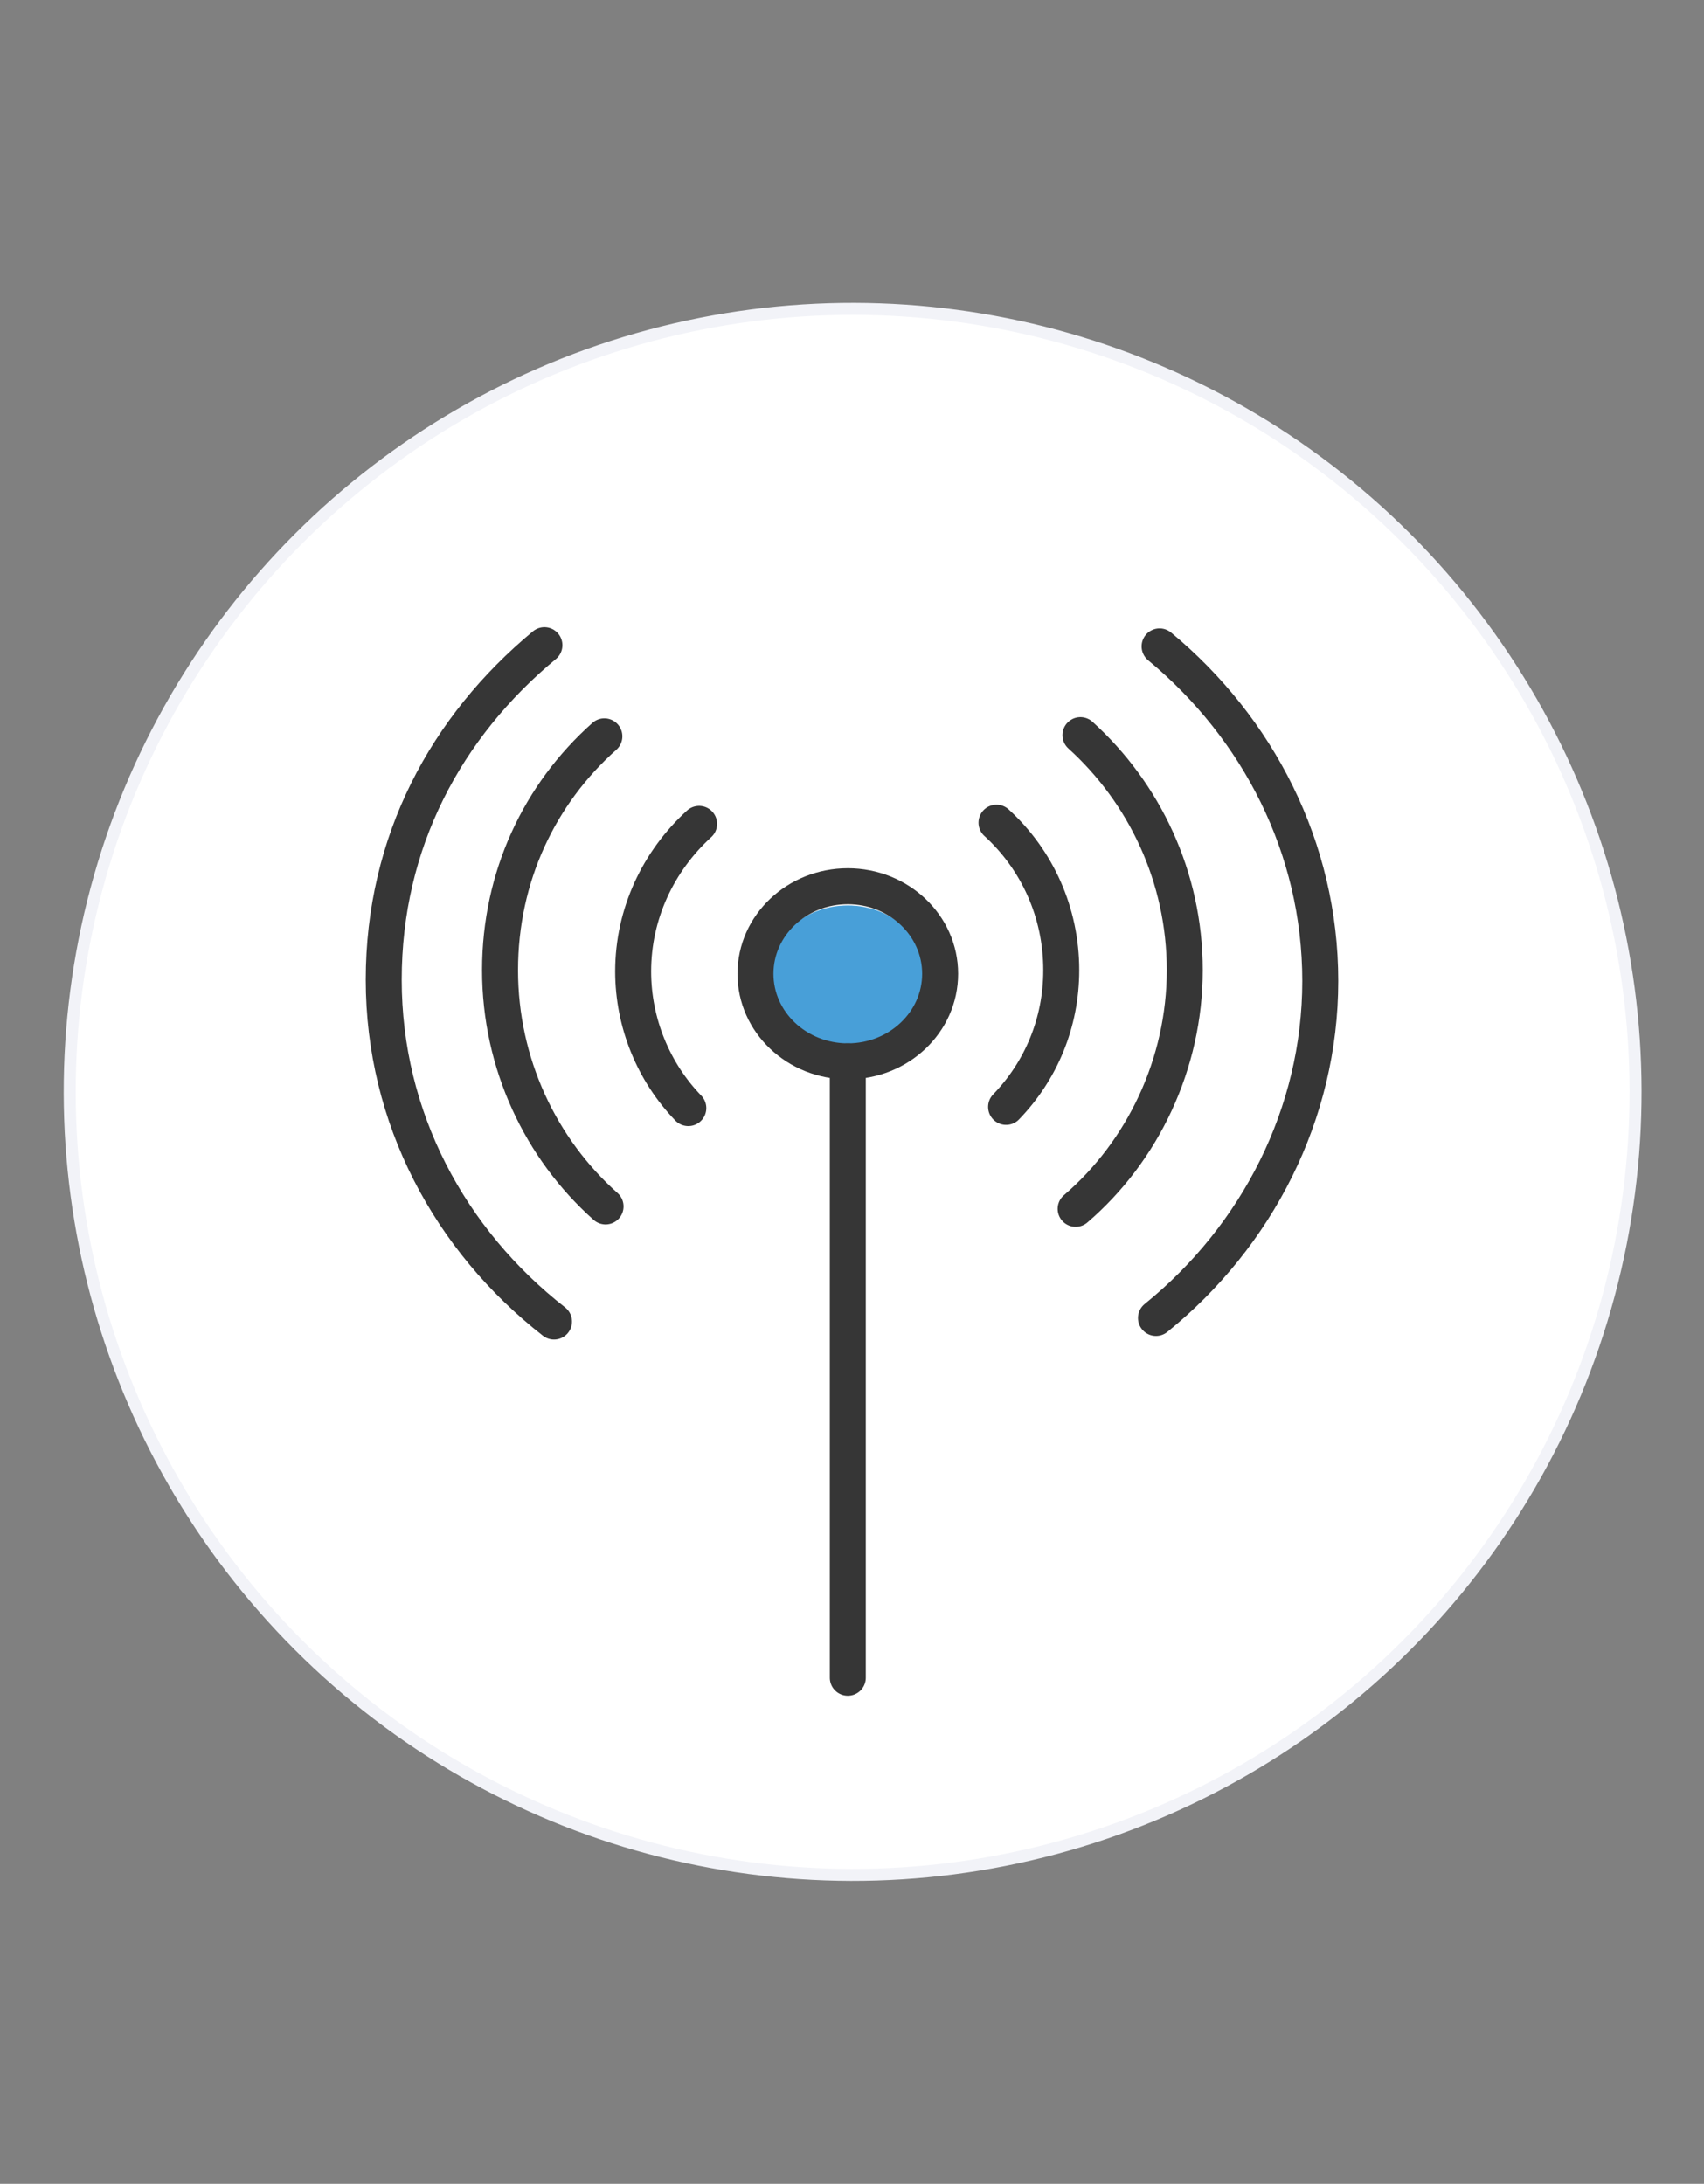
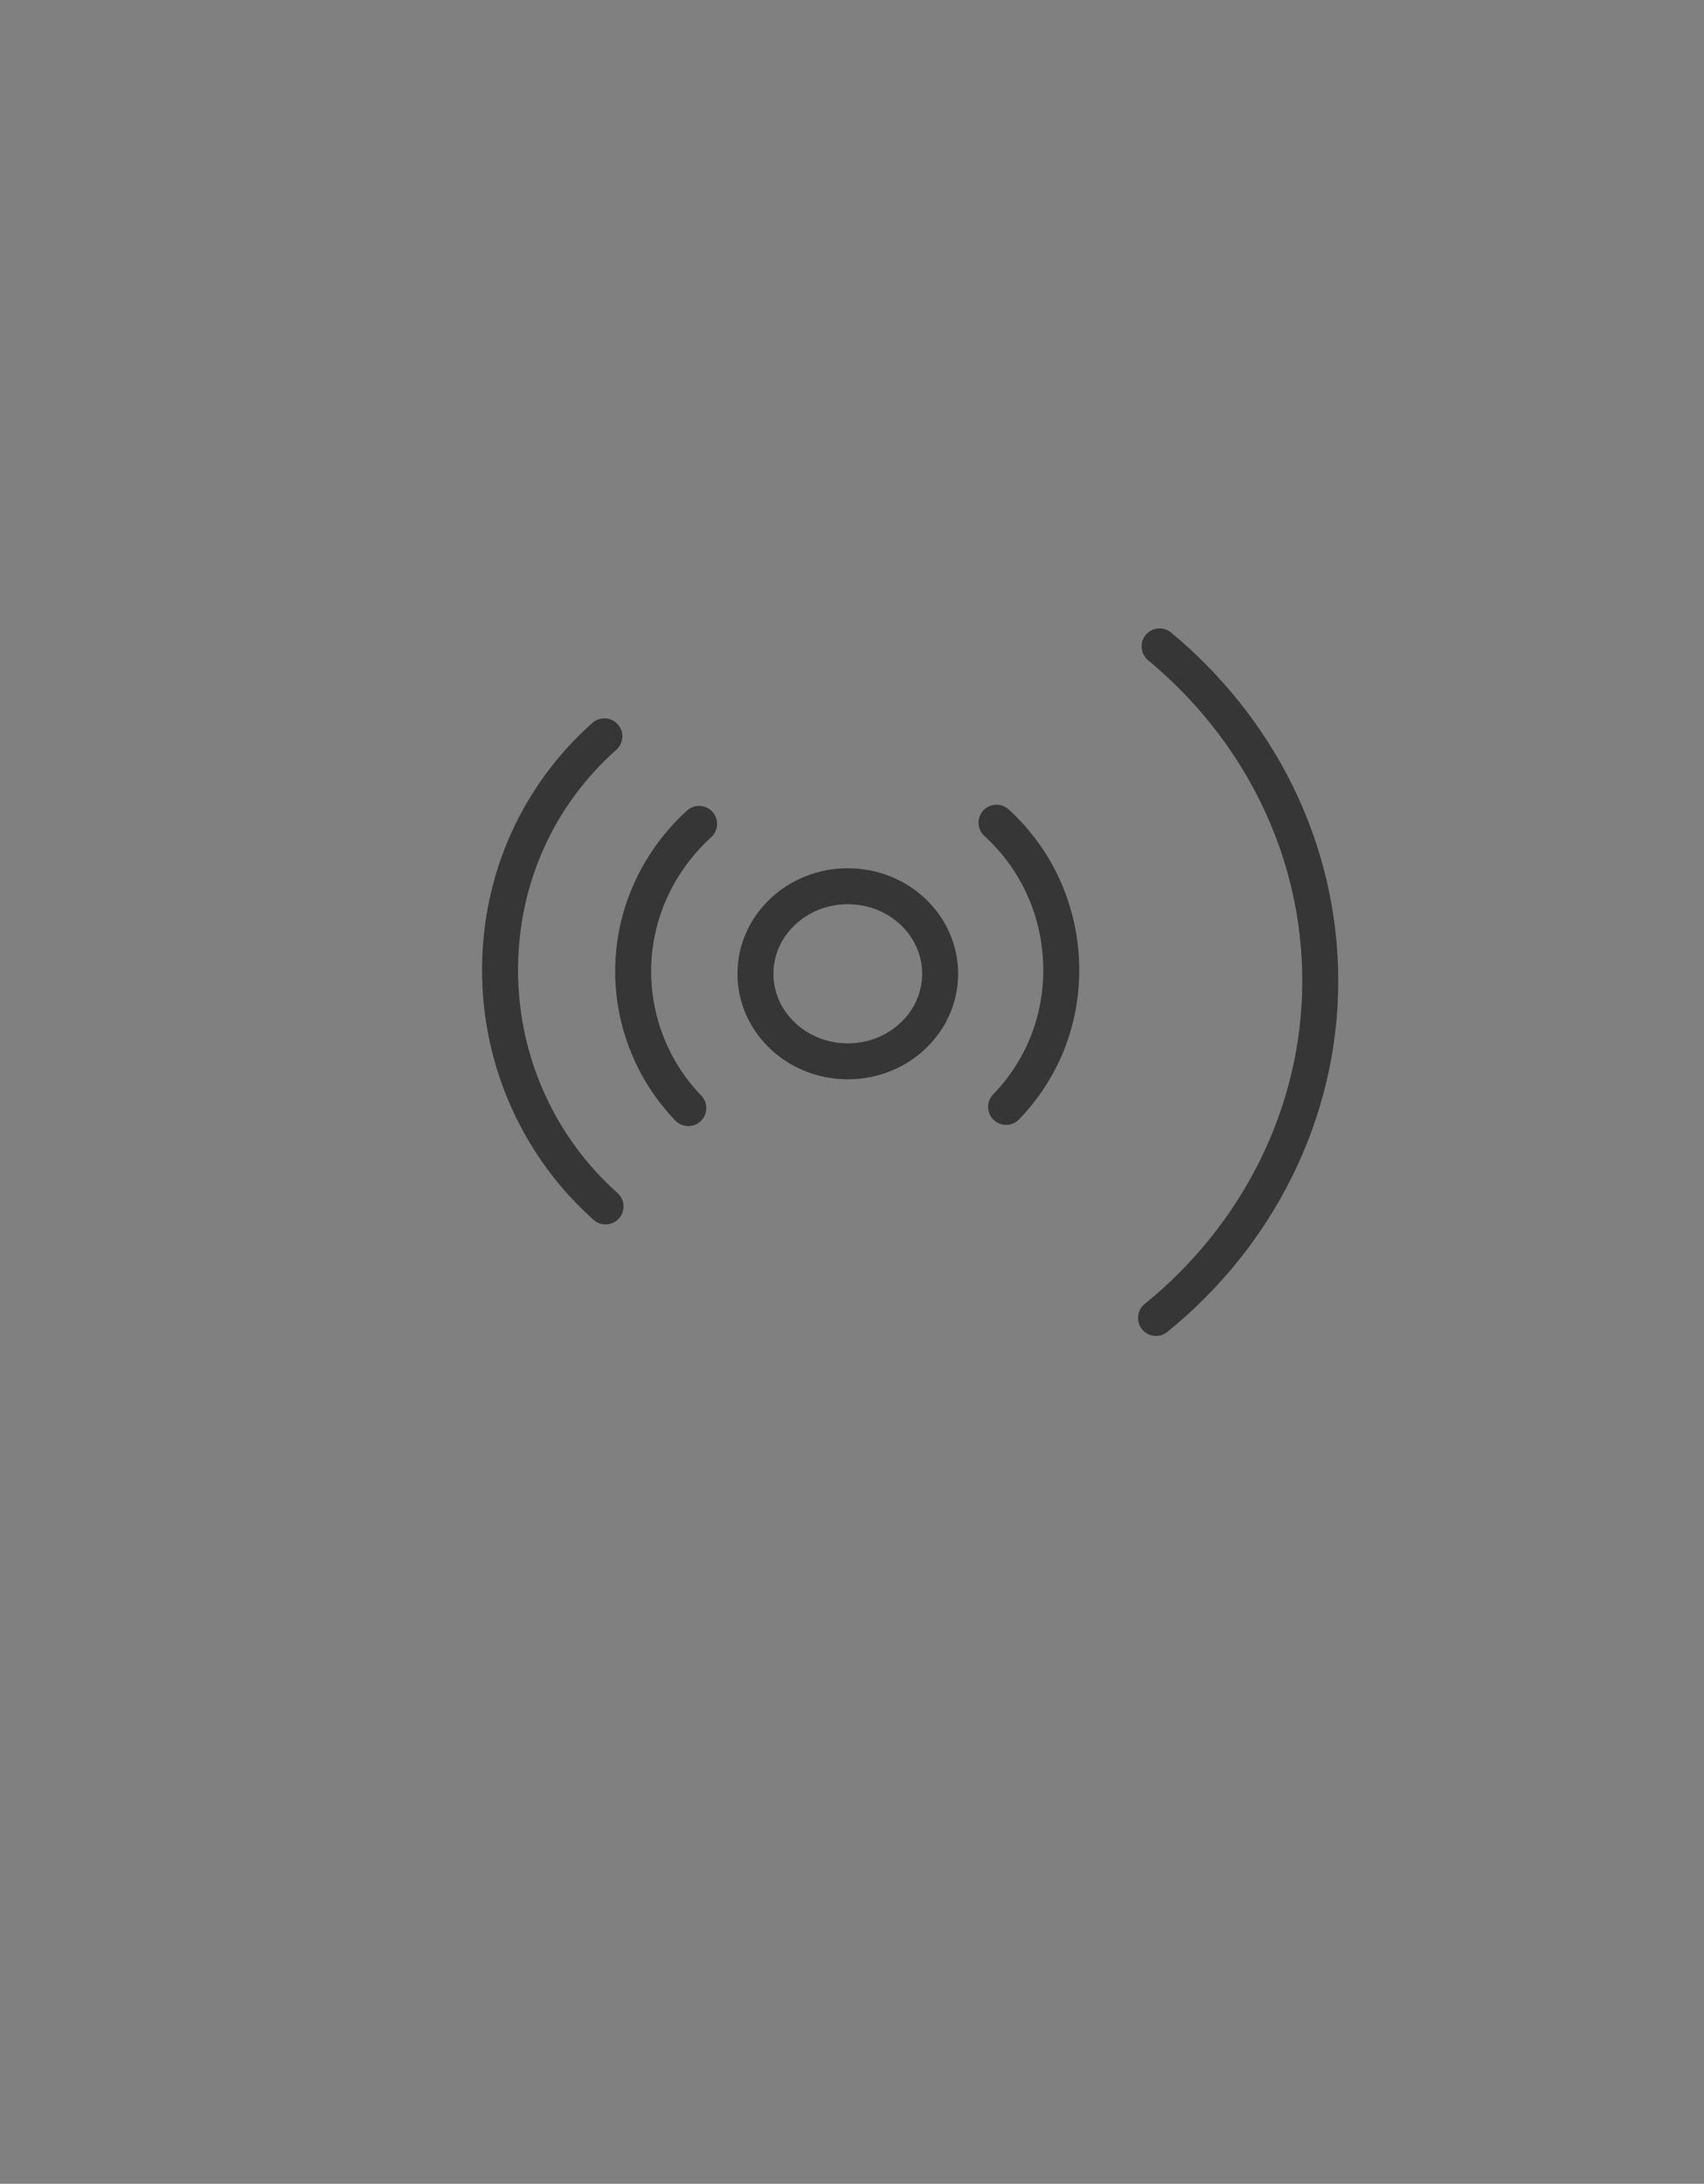
<svg xmlns="http://www.w3.org/2000/svg" version="1.1" id="_레이어_1" x="0px" y="0px" viewBox="0 0 142.1 182.1" style="enable-background:new 0 0 142.1 182.1;" xml:space="preserve">
  <rect x="0" y="0" width="142.1" height="182.1" fill="#808080" stroke="none" />
  <style type="text/css">
	.st0{fill:#FFFFFF;stroke:#F2F3F8;stroke-width:1;stroke-miterlimit:10;}
	.st1{fill:#489FD8;}
	.st2{fill:none;stroke:#363636;stroke-width:3;stroke-linecap:round;stroke-linejoin:round;stroke-miterlimit:10;}
</style>
  <g>
-     <ellipse transform="matrix(0.707 -0.707 0.707 0.707 -43.572 76.908)" class="st0" cx="71.1" cy="91.1" rx="65.3" ry="65.3" />
    <g>
-       <ellipse class="st1" cx="70.7" cy="81.5" rx="6.6" ry="6" />
      <path class="st2" d="M50.5,100.6c-5.4-4.8-8.8-11.9-8.8-19.7s3.3-14.7,8.7-19.5" />
-       <path class="st2" d="M90.1,61.3c5.3,4.8,8.7,11.8,8.7,19.6s-3.5,15.1-9.1,19.9" />
-       <path class="st2" d="M46.2,110.2c-8.7-6.8-14.2-17-14.2-28.5s5.2-21.1,13.4-27.9" />
      <path class="st2" d="M96.7,53.9c8.2,6.8,13.4,16.8,13.4,27.9s-5.3,21.3-13.7,28.1" />
      <ellipse class="st2" cx="70.7" cy="81.2" rx="7.7" ry="7.3" />
-       <line class="st2" x1="70.7" y1="88.5" x2="70.7" y2="139.9" />
      <path class="st2" d="M57.4,92.4c-2.9-3-4.6-7.1-4.6-11.4c0-4.8,2.1-9.2,5.5-12.3" />
      <path class="st2" d="M83.1,68.6c3.4,3.1,5.4,7.5,5.4,12.3c0,4.4-1.7,8.4-4.6,11.4" />
    </g>
  </g>
</svg>